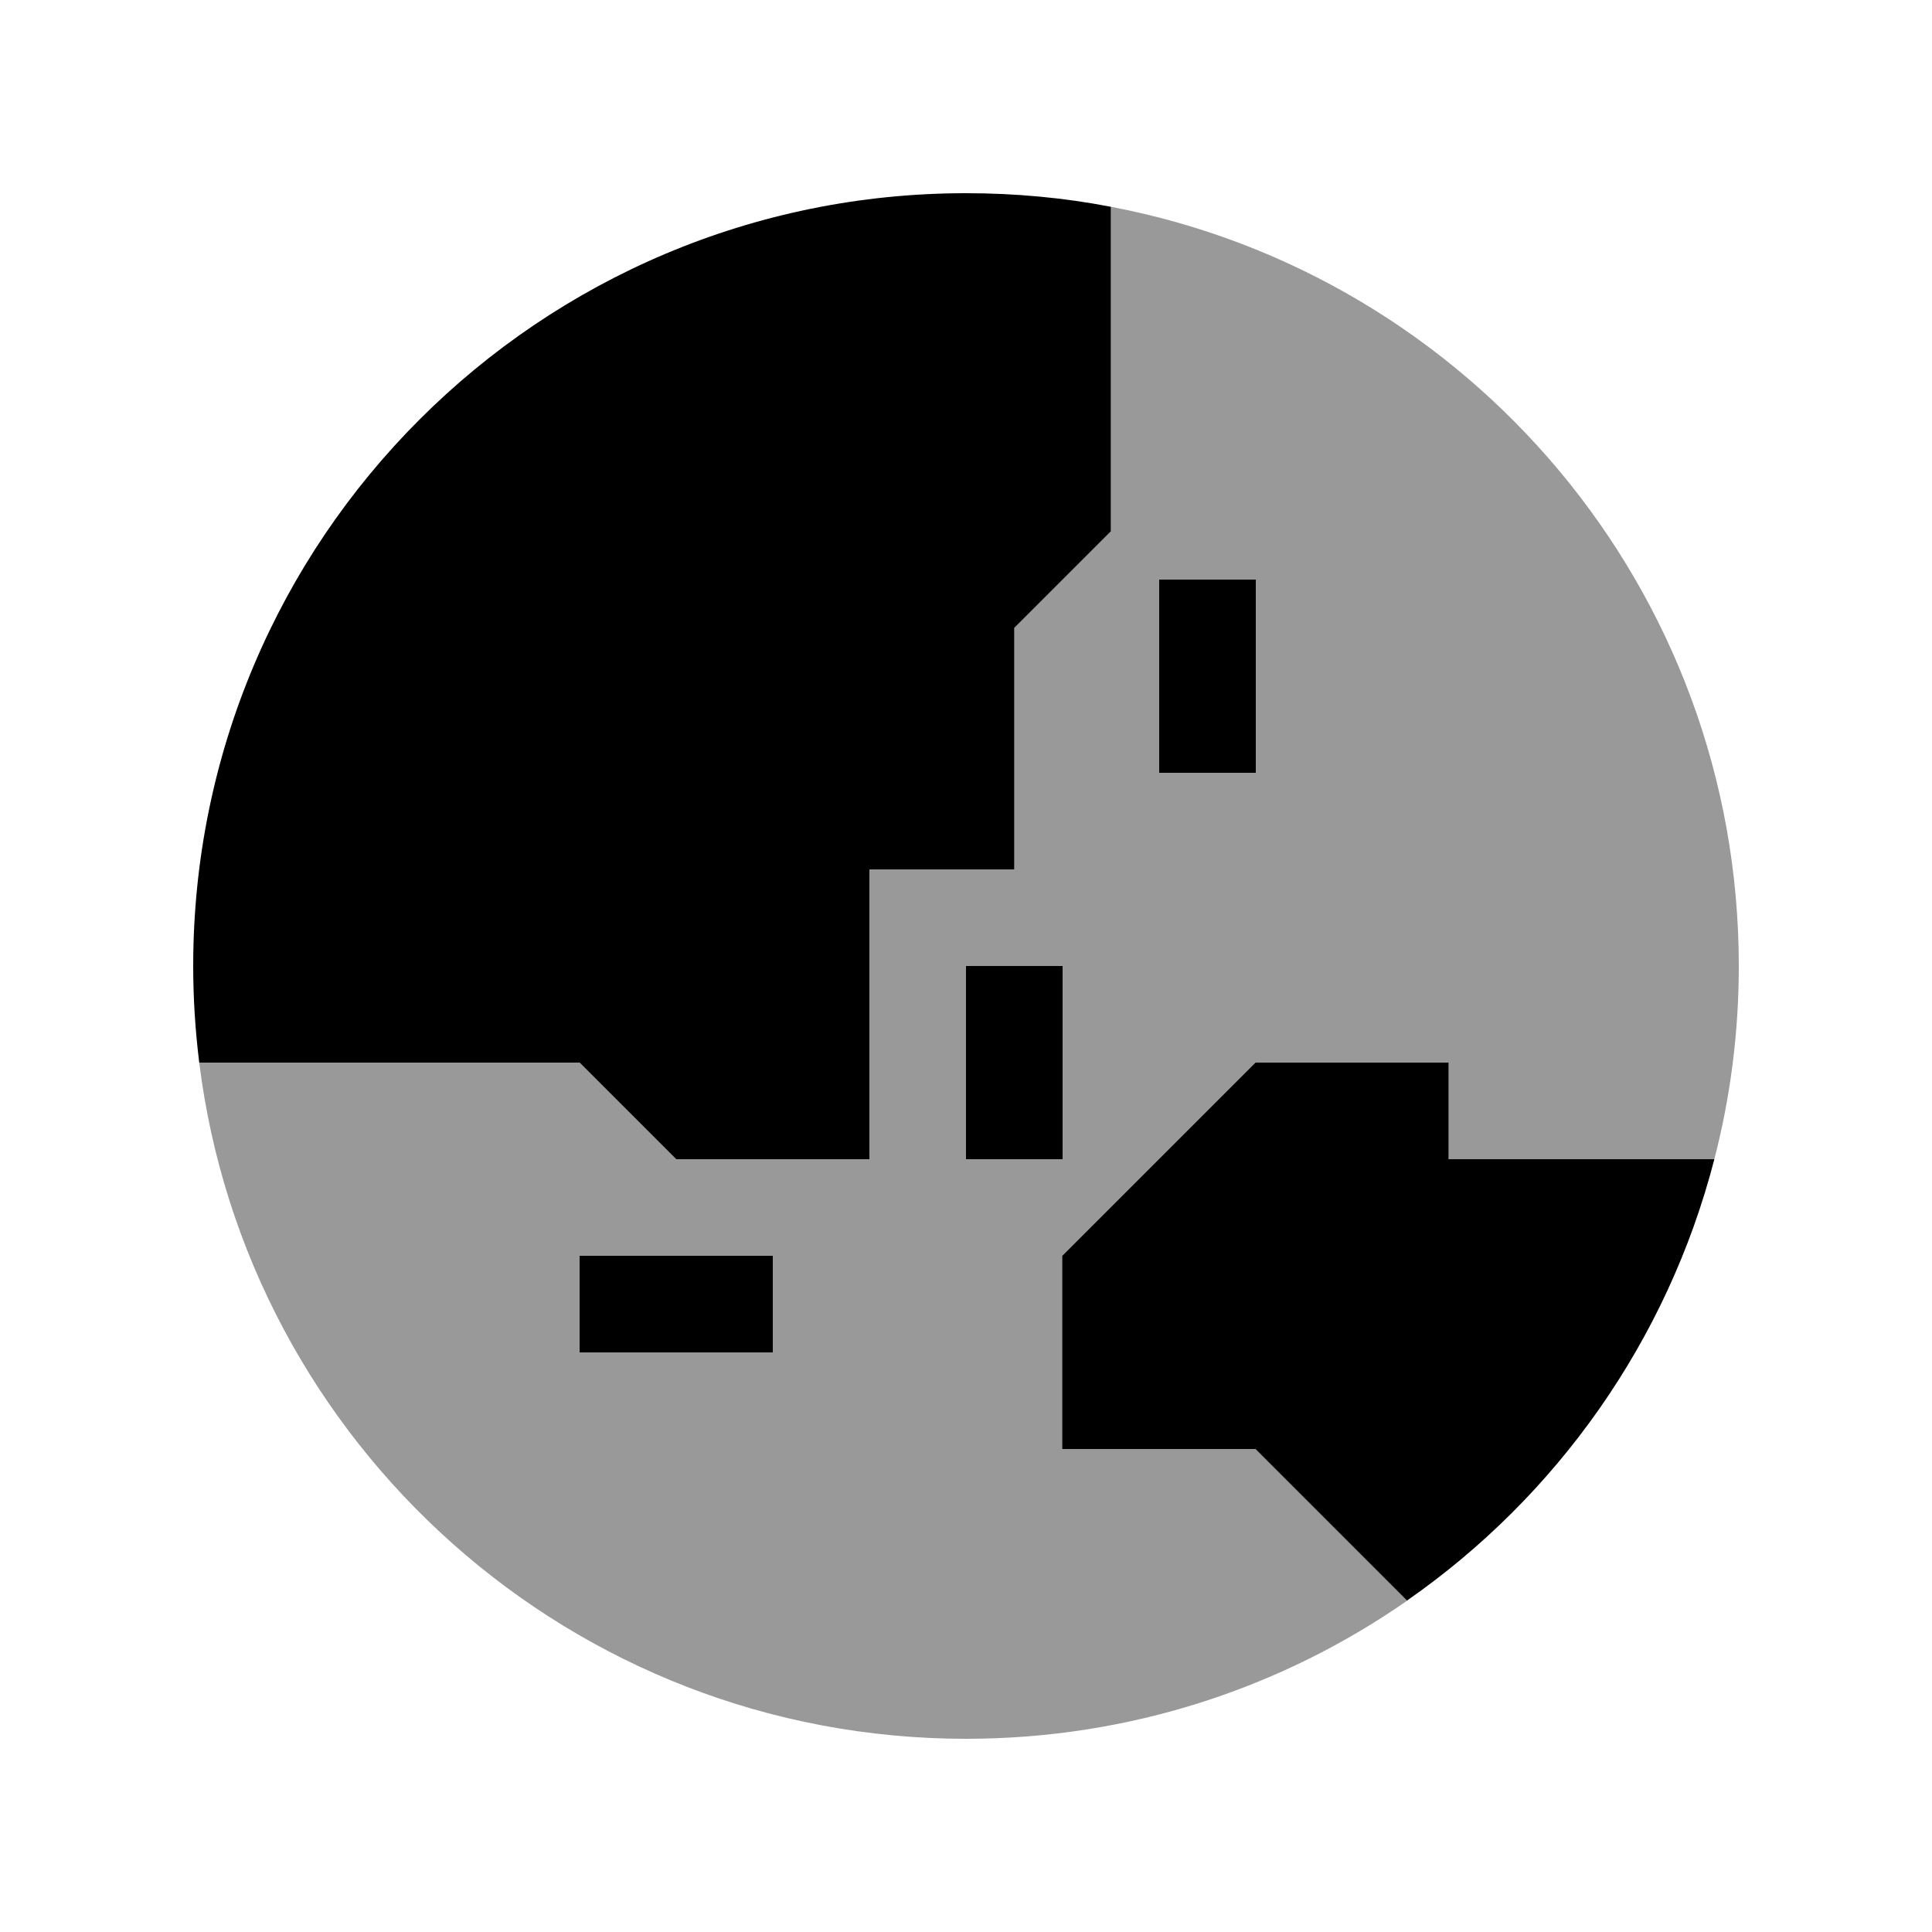
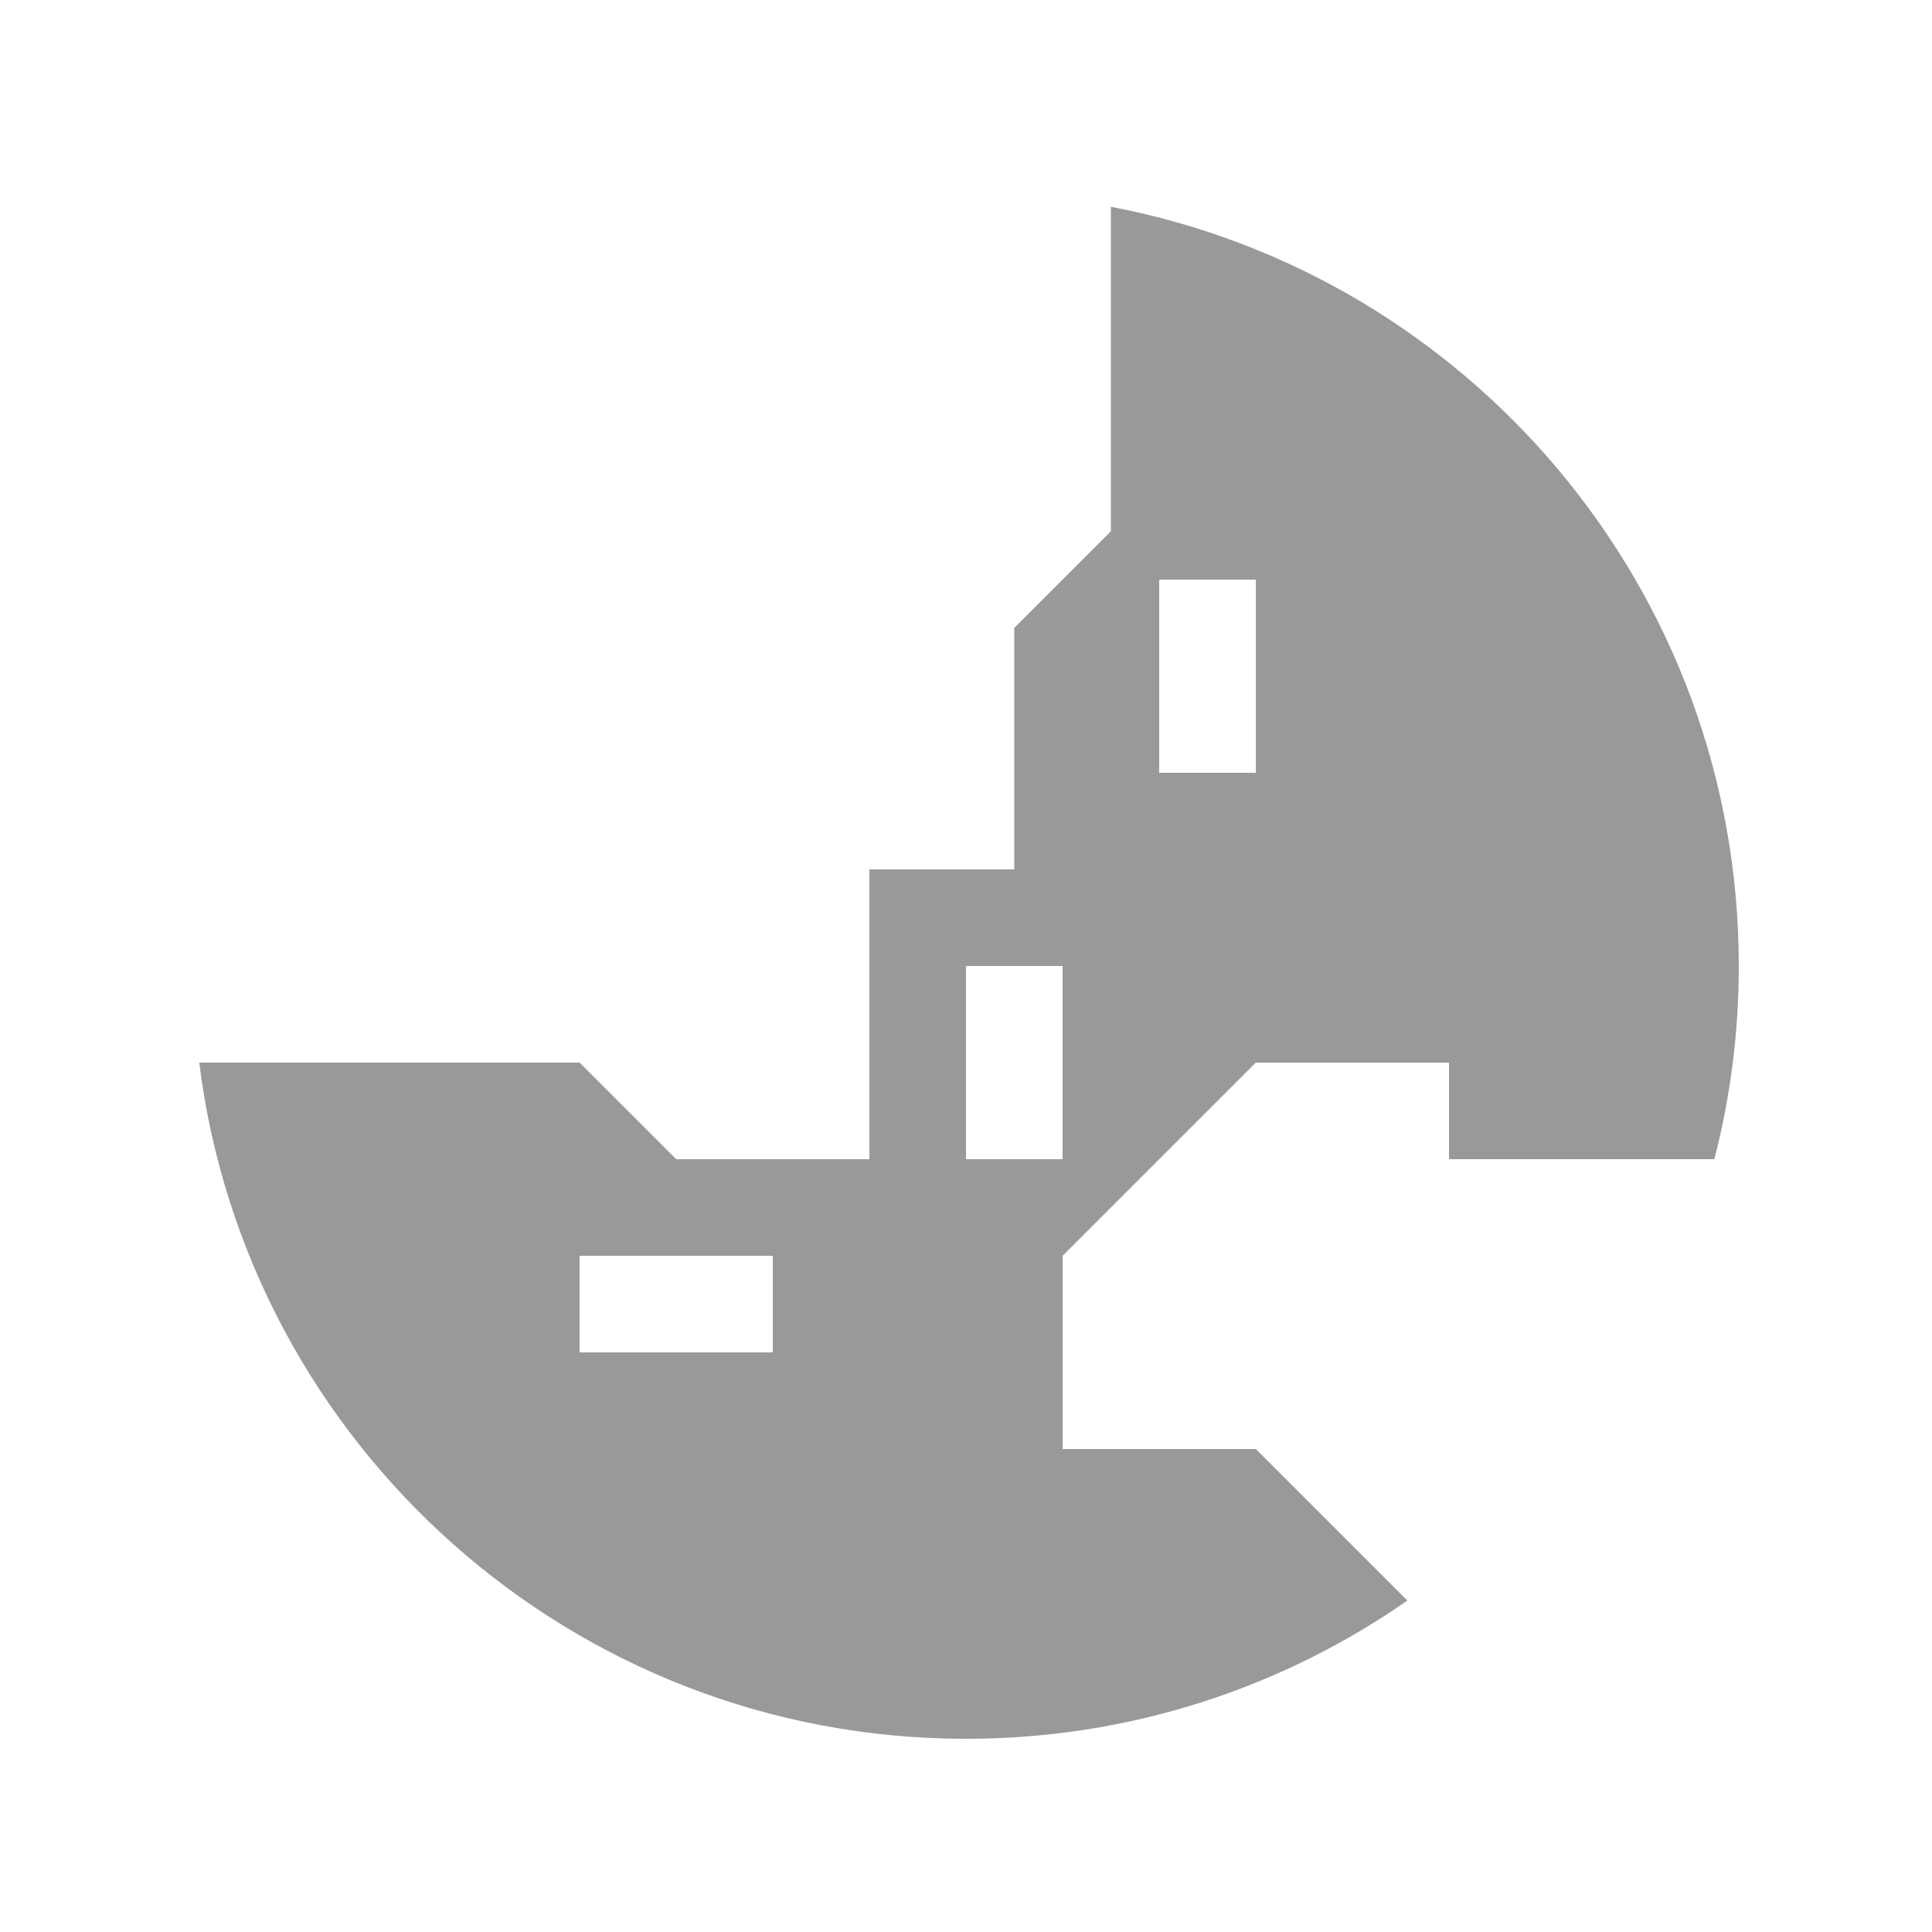
<svg xmlns="http://www.w3.org/2000/svg" viewBox="0 0 640 640">
  <path opacity=".4" fill="currentColor" d="M66 352C81.7 478.3 189.5 576 320 576C374.3 576 424.7 559.1 466.2 530.2L416 480L352 480L352 416L416 352L480 352L480 384L567.9 384C573.2 363.5 576 342.1 576 320C576 195 486.4 91 368 68.5L368 176C357.3 186.7 346.7 197.3 336 208L336 288C320 288 304 288 288 288L288 384L224 384L192 352L66 352zM192 416L256 416L256 448L192 448L192 416zM320 320C330.7 320 341.3 320 352 320L352 384L320 384L320 320zM384 192C394.7 192 405.3 192 416 192L416 256C405.3 256 394.7 256 384 256L384 192z" />
-   <path fill="currentColor" d="M368 68.5L368 176L336 208L336 288L288 288L288 384L224 384L192 352L66 352C64.7 341.5 64 330.8 64 320C64 178.6 178.6 64 320 64C336.4 64 352.5 65.5 368 68.5zM567.9 384C552.4 444.1 515.7 495.7 466.1 530.2L415.9 480L351.9 480L351.9 416L415.9 352L479.9 352L479.9 384L567.8 384zM256 416L256 448L192 448L192 416L256 416zM384 192L416 192L416 256L384 256L384 192zM352 320L352 384L320 384L320 320L352 320z" />
</svg>